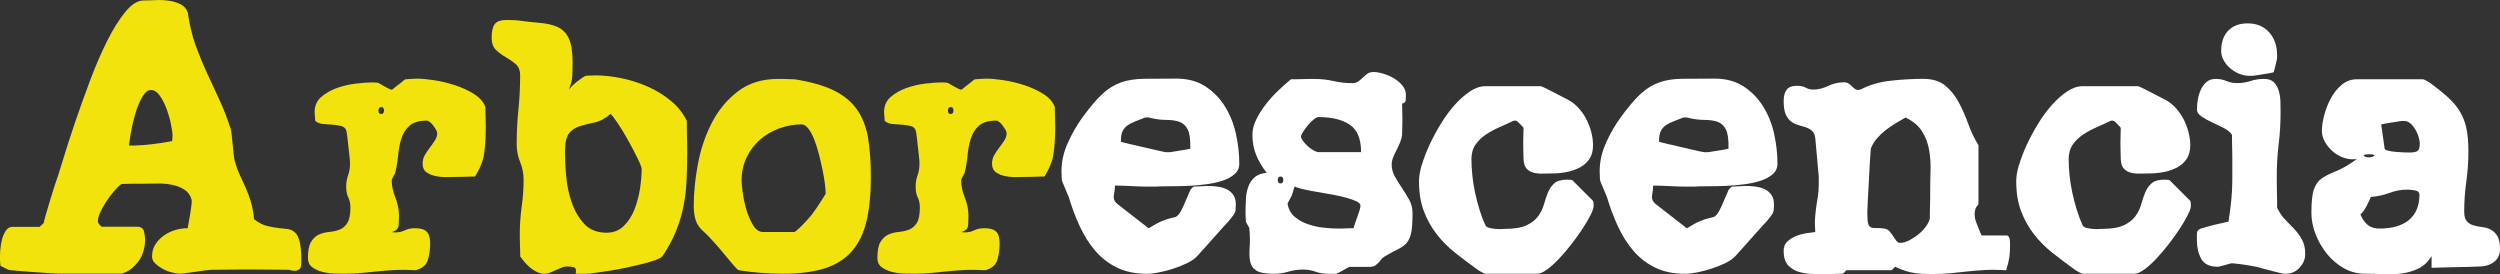
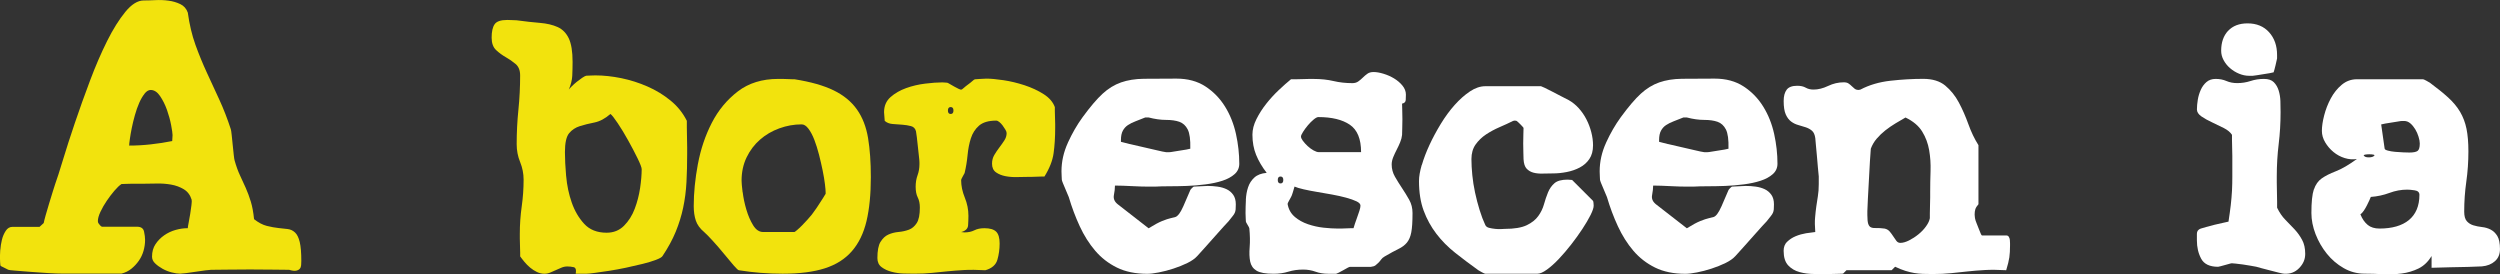
<svg xmlns="http://www.w3.org/2000/svg" id="Capa_2" data-name="Capa 2" viewBox="0 0 750.8 82.4">
  <rect x="0" y="0" width="750.8" height="82.4" fill="#333333" stroke="none" />
  <defs>
    <style>
      .cls-1 {
        fill: #f2e30d;
      }

      .cls-2 {
        fill: #fff;
      }
    </style>
  </defs>
  <g id="Capa_26" data-name="Capa 26">
    <g>
      <path class="cls-1" d="M.1,75.01c.07-.97.22-1.96.47-2.97.24-1.01.63-1.91,1.15-2.71.52-.8,1.2-1.2,2.03-1.2h8.13l1.25-1.15c.07-.42.26-1.18.57-2.29.31-1.11.66-2.29,1.04-3.54.38-1.25.75-2.43,1.09-3.55.35-1.11.59-1.88.73-2.29.56-1.53,1.34-3.96,2.35-7.3,1.01-3.34,2.21-7.06,3.6-11.16,1.39-4.1,2.9-8.32,4.54-12.67,1.63-4.34,3.34-8.29,5.11-11.84,1.77-3.55,3.6-6.47,5.47-8.76,1.88-2.29,3.72-3.44,5.53-3.44.97,0,2.14-.03,3.49-.1,1.36-.07,2.68-.02,3.96.16,1.29.17,2.47.52,3.55,1.04,1.08.52,1.82,1.37,2.24,2.55.49,3.55,1.25,6.76,2.29,9.65,1.04,2.89,2.19,5.68,3.44,8.39,1.25,2.71,2.5,5.42,3.75,8.13,1.25,2.71,2.4,5.67,3.44,8.86.07.21.16.78.26,1.72.1.94.21,1.95.31,3.02.1,1.08.21,2.07.31,2.97.1.9.19,1.46.26,1.67.49,1.74,1.03,3.23,1.62,4.48.59,1.25,1.16,2.5,1.72,3.75.56,1.25,1.06,2.61,1.51,4.07.45,1.46.78,3.23.99,5.32,1.32,1.04,2.61,1.72,3.86,2.03,1.25.31,2.4.52,3.44.63s1.98.21,2.82.31,1.56.45,2.19,1.04c.63.59,1.09,1.55,1.41,2.87.31,1.32.47,3.2.47,5.63,0,.42-.02.85-.05,1.3-.04.45-.17.82-.42,1.09-.24.28-.61.47-1.09.57-.49.1-1.18.02-2.09-.26-.9,0-2.47-.02-4.69-.05-2.23-.03-4.59-.05-7.09-.05s-4.76.02-6.99.05c-2.23.04-3.79.05-4.69.05-.21,0-.77.05-1.67.16-.9.1-1.88.24-2.92.42-1.04.17-2.03.31-2.97.42-.94.1-1.51.16-1.72.16-.7,0-1.53-.12-2.5-.37-.97-.24-1.89-.61-2.76-1.09-.87-.49-1.62-1.02-2.24-1.62-.63-.59-.94-1.27-.94-2.03,0-1.46.35-2.71,1.04-3.75.69-1.04,1.56-1.93,2.61-2.66,1.04-.73,2.19-1.27,3.44-1.62,1.25-.35,2.47-.52,3.65-.52,0-.28.09-.83.26-1.67.17-.83.33-1.72.47-2.66.14-.94.26-1.81.37-2.61.1-.8.12-1.34.05-1.62-.42-1.39-1.2-2.43-2.35-3.13-1.15-.69-2.43-1.16-3.86-1.41-1.43-.24-2.85-.35-4.28-.31-1.43.04-2.59.05-3.49.05h-3.65c-.7,0-1.37.02-2.03.05-.66.04-1.13.05-1.41.05-.63.42-1.34,1.09-2.14,2.03-.8.94-1.56,1.95-2.29,3.02-.73,1.08-1.36,2.17-1.88,3.28-.52,1.11-.78,2.05-.78,2.82,0,.07.03.24.1.52.07.14.24.36.52.68.28.31.49.47.63.47h10.53c1.18,0,1.88.49,2.09,1.46.21.97.31,1.81.31,2.5,0,1.11-.16,2.21-.47,3.29-.31,1.08-.78,2.07-1.41,2.97-.63.9-1.37,1.7-2.24,2.4-.87.7-1.86,1.18-2.97,1.46h-17.52c-1.18,0-2.68-.05-4.48-.16-1.81-.1-3.58-.22-5.32-.37-1.74-.14-3.27-.26-4.59-.37-1.32-.1-2.02-.19-2.09-.26l-2.29-1.15c-.07-.07-.12-.47-.16-1.2-.04-.73-.05-1.27-.05-1.62,0-.42.03-1.11.1-2.09ZM43.43,28.13c-.59.73-1.13,1.65-1.62,2.76-.49,1.11-.92,2.35-1.3,3.7-.38,1.36-.7,2.64-.94,3.86-.24,1.22-.44,2.31-.57,3.29-.14.97-.21,1.63-.21,1.98,2.15,0,4.33-.12,6.52-.37,2.19-.24,4.33-.57,6.41-.99,0-.14.02-.43.05-.89.03-.45.05-.75.05-.89,0-.49-.14-1.48-.42-2.97-.28-1.49-.7-3.02-1.25-4.59-.56-1.56-1.25-2.95-2.08-4.17-.83-1.22-1.77-1.83-2.82-1.83-.63,0-1.24.37-1.83,1.09Z" />
-       <path class="cls-1" d="M93.43,72.63c.63-1.04,1.41-1.77,2.35-2.19.94-.42,1.96-.68,3.08-.78,1.11-.1,2.14-.33,3.08-.68.94-.35,1.72-1.01,2.35-1.98.63-.97.94-2.53.94-4.68,0-1.18-.21-2.19-.63-3.02-.42-.83-.63-1.91-.63-3.23,0-1.25.19-2.39.57-3.43.38-1.04.57-2.15.57-3.33v-.52c0-.35-.05-.97-.16-1.87-.1-.9-.21-1.86-.31-2.86-.1-1.01-.21-1.94-.31-2.81s-.19-1.47-.26-1.82c-.21-.83-.71-1.35-1.51-1.56-.8-.21-1.67-.35-2.61-.42-.94-.07-1.89-.14-2.87-.21-.97-.07-1.77-.38-2.4-.94,0-.21-.04-.64-.1-1.3-.07-.66-.1-1.09-.1-1.3,0-1.87.64-3.38,1.93-4.53,1.29-1.14,2.85-2.05,4.69-2.71,1.84-.66,3.75-1.11,5.74-1.35,1.98-.24,3.7-.37,5.16-.37.14,0,.4.02.78.05.38.04.61.05.68.05s.31.12.73.37c.42.24.87.5,1.36.78.49.28.92.5,1.3.68.38.17.64.26.78.26s.4-.17.78-.52c.38-.35.82-.69,1.3-1.04.49-.35.92-.69,1.3-1.04.38-.35.64-.52.78-.52.07,0,.54-.03,1.41-.1.87-.07,1.55-.1,2.03-.1,1.32,0,3.02.16,5.11.47,2.08.31,4.19.82,6.31,1.51,2.12.7,4.03,1.58,5.74,2.66,1.7,1.08,2.83,2.38,3.39,3.91v1.25c0,.56.02,1.18.05,1.88.03.7.05,1.36.05,1.98v1.15c0,2.78-.16,5.3-.47,7.56-.31,2.26-1.24,4.61-2.76,7.04h-1.04c-.49,0-1.01.02-1.56.05-.56.04-1.08.05-1.56.05h-1.04c-.77,0-1.76.02-2.97.05-1.22.04-2.38-.05-3.49-.26-1.11-.21-2.07-.59-2.87-1.15-.8-.56-1.2-1.42-1.2-2.61,0-.97.22-1.84.68-2.61.45-.76.95-1.51,1.51-2.24.56-.73,1.06-1.44,1.51-2.14.45-.69.68-1.42.68-2.19,0-.28-.12-.63-.37-1.04-.24-.42-.52-.83-.83-1.25-.31-.42-.64-.76-.99-1.04-.35-.28-.66-.42-.94-.42-2.29,0-4.01.51-5.16,1.51-1.15,1.01-1.96,2.28-2.45,3.81-.49,1.53-.82,3.22-.99,5.06-.17,1.84-.47,3.63-.89,5.37-.07.14-.26.49-.57,1.04-.31.56-.47.91-.47,1.04,0,1.74.37,3.49,1.09,5.27.73,1.77,1.09,3.6,1.09,5.47,0,.9-.04,1.86-.1,2.87-.07,1.01-.77,1.69-2.09,2.03.07,0,.22.02.47.05.24.04.43.05.57.05,1.11,0,2.09-.21,2.92-.63s1.84-.63,3.02-.63c1.67,0,2.85.35,3.54,1.04.69.7,1.04,1.88,1.04,3.55s-.23,3.37-.68,4.9c-.45,1.53-1.65,2.57-3.6,3.13-2.5-.14-4.64-.16-6.41-.06-1.77.1-3.44.23-5.01.39-1.56.16-3.11.32-4.64.47-1.53.16-3.3.24-5.32.24-.83,0-1.88-.02-3.13-.05-1.25-.03-2.47-.21-3.65-.52-1.18-.31-2.19-.78-3.02-1.41-.83-.62-1.25-1.53-1.25-2.71,0-2.22.31-3.85.94-4.89ZM113.66,33.19c0,.7.28,1.04.83,1.04s.83-.35.83-1.04-.28-1.04-.83-1.04-.83.35-.83,1.04Z" />
      <path class="cls-1" d="M156.21,75.63c0-.63-.02-1.3-.05-2.03-.04-.73-.05-1.41-.05-2.03v-1.36c0-2.78.19-5.51.57-8.19.38-2.67.57-5.37.57-8.08,0-1.81-.35-3.56-1.04-5.27-.7-1.7-1.04-3.49-1.04-5.37,0-3.48.17-6.92.52-10.32.35-3.41.52-6.85.52-10.32,0-1.53-.45-2.67-1.36-3.44-.9-.76-1.88-1.44-2.92-2.03-1.04-.59-2.02-1.3-2.92-2.14-.9-.83-1.36-2.09-1.36-3.75,0-1.81.29-3.14.89-4.01.59-.87,1.86-1.3,3.81-1.3.35,0,.87.02,1.56.05.69.04,1.11.05,1.25.05,2.57.35,4.9.61,6.99.78,2.09.17,3.86.59,5.32,1.25,1.46.66,2.57,1.79,3.34,3.38.76,1.6,1.15,3.96,1.15,7.08,0,1.53-.04,2.93-.1,4.22-.07,1.28-.42,2.66-1.04,4.11.14-.21.43-.54.89-.99.45-.45.96-.9,1.51-1.35.56-.45,1.1-.85,1.62-1.2.52-.35.92-.56,1.2-.63.07,0,.45-.02,1.15-.05.69-.03,1.22-.05,1.56-.05,2.5,0,5.11.28,7.82.83,2.71.56,5.33,1.39,7.87,2.5,2.54,1.11,4.85,2.52,6.93,4.22,2.09,1.7,3.72,3.73,4.9,6.09v1.98c0,.9.02,1.89.05,2.97.03,1.08.05,2.1.05,3.07v1.87c0,3.06-.07,5.9-.21,8.54-.14,2.64-.47,5.19-.99,7.65-.52,2.47-1.27,4.88-2.24,7.24-.97,2.36-2.29,4.79-3.96,7.29-.21.35-.87.73-1.98,1.15-1.11.42-2.43.82-3.96,1.2-1.53.38-3.2.76-5,1.15-1.81.38-3.51.69-5.11.94-1.6.24-3.02.45-4.28.62-1.25.17-2.12.26-2.61.26h-3.13c.21-1.18,0-1.84-.63-1.98-.63-.14-1.25-.21-1.88-.21s-1.22.12-1.77.36c-.56.24-1.11.49-1.67.73-.56.24-1.11.49-1.67.73-.56.24-1.15.37-1.77.37-.77,0-1.51-.17-2.24-.52-.73-.35-1.41-.78-2.03-1.3-.63-.52-1.2-1.09-1.72-1.72-.52-.63-.96-1.18-1.3-1.67v-1.36ZM170.03,52.9c.24,2.78.8,5.42,1.67,7.92.87,2.5,2.12,4.64,3.75,6.41,1.63,1.77,3.88,2.66,6.73,2.66,2.08,0,3.82-.69,5.21-2.08s2.47-3.09,3.23-5.11c.76-2.01,1.3-4.1,1.62-6.26.31-2.15.47-4.03.47-5.63,0-.49-.42-1.58-1.25-3.29-.83-1.7-1.77-3.49-2.82-5.37-1.04-1.88-2.08-3.6-3.13-5.16s-1.77-2.48-2.19-2.76c-1.6,1.39-3.2,2.24-4.8,2.56-1.6.31-3.06.68-4.38,1.09-1.32.42-2.4,1.13-3.23,2.14-.83,1.01-1.25,2.9-1.25,5.68,0,2.02.12,4.41.36,7.2Z" />
      <path class="cls-1" d="M209.6,49.25c.83-4.45,2.22-8.57,4.17-12.36,1.95-3.79,4.55-6.93,7.82-9.44,3.27-2.5,7.3-3.75,12.1-3.75h1.25c.56,0,1.09.02,1.62.05.52.04.96.05,1.3.05h.73c4.87.77,8.79,1.88,11.78,3.34,2.99,1.46,5.32,3.37,6.99,5.74,1.67,2.36,2.78,5.23,3.34,8.6.56,3.37.83,7.28.83,11.73,0,5.15-.44,9.54-1.3,13.19-.87,3.65-2.33,6.66-4.38,9.02-2.05,2.36-4.76,4.08-8.13,5.16-3.37,1.08-7.6,1.62-12.67,1.62-2.23,0-4.43-.09-6.62-.26-2.19-.17-4.36-.43-6.52-.78-.21,0-.75-.5-1.62-1.51-.87-1.01-1.84-2.17-2.92-3.49-1.08-1.32-2.17-2.59-3.29-3.81-1.11-1.22-1.98-2.1-2.61-2.66-1.25-1.04-2.08-2.19-2.5-3.44-.42-1.25-.63-2.71-.63-4.38,0-3.96.42-8.17,1.25-12.62ZM223.05,57.75c.21,1.7.57,3.44,1.1,5.21.52,1.77,1.2,3.34,2.03,4.69.83,1.36,1.84,2.03,3.02,2.03h9.38c.07,0,.33-.19.78-.57.45-.38.96-.85,1.51-1.41.56-.56,1.1-1.13,1.62-1.72.52-.59.95-1.09,1.3-1.51.14-.21.42-.59.83-1.15.42-.56.83-1.16,1.25-1.83.42-.66.83-1.3,1.25-1.93.42-.63.69-1.08.83-1.36v-.52c0-.42-.07-1.22-.21-2.4-.14-1.18-.37-2.54-.68-4.07-.31-1.53-.68-3.11-1.09-4.74-.42-1.63-.89-3.13-1.41-4.48s-1.11-2.47-1.77-3.34c-.66-.87-1.34-1.3-2.03-1.3-2.29,0-4.54.4-6.73,1.2-2.19.8-4.12,1.93-5.79,3.39-1.67,1.46-3.01,3.23-4.02,5.32-1.01,2.09-1.51,4.42-1.51,6.99,0,.63.1,1.79.31,3.49Z" />
      <path class="cls-1" d="M264.45,72.63c.63-1.04,1.41-1.77,2.35-2.19.94-.42,1.96-.68,3.08-.78,1.11-.1,2.14-.33,3.08-.68.94-.35,1.72-1.01,2.35-1.98.63-.97.94-2.53.94-4.68,0-1.18-.21-2.19-.63-3.02-.42-.83-.63-1.91-.63-3.23,0-1.25.19-2.39.57-3.43.38-1.04.57-2.15.57-3.33v-.52c0-.35-.05-.97-.16-1.87-.1-.9-.21-1.86-.31-2.86-.1-1.01-.21-1.94-.31-2.81s-.19-1.47-.26-1.82c-.21-.83-.71-1.35-1.51-1.56-.8-.21-1.67-.35-2.61-.42-.94-.07-1.89-.14-2.87-.21-.97-.07-1.77-.38-2.4-.94,0-.21-.04-.64-.1-1.3-.07-.66-.1-1.09-.1-1.3,0-1.87.64-3.38,1.93-4.53,1.29-1.14,2.85-2.05,4.69-2.71,1.84-.66,3.75-1.11,5.74-1.35,1.98-.24,3.7-.37,5.16-.37.14,0,.4.02.78.05.38.04.61.05.68.05s.31.12.73.37c.42.24.87.5,1.36.78.49.28.92.5,1.3.68.38.17.64.26.78.26s.4-.17.78-.52c.38-.35.82-.69,1.3-1.04.48-.35.92-.69,1.3-1.04.38-.35.64-.52.78-.52.07,0,.54-.03,1.41-.1.87-.07,1.55-.1,2.03-.1,1.32,0,3.03.16,5.11.47,2.08.31,4.19.82,6.31,1.51,2.12.7,4.03,1.58,5.73,2.66,1.7,1.08,2.83,2.38,3.39,3.91v1.25c0,.56.02,1.18.05,1.88.04.7.05,1.36.05,1.98v1.15c0,2.78-.16,5.3-.47,7.56-.31,2.26-1.24,4.61-2.76,7.04h-1.04c-.49,0-1.01.02-1.56.05-.56.04-1.08.05-1.56.05h-1.04c-.77,0-1.76.02-2.97.05-1.22.04-2.38-.05-3.49-.26-1.11-.21-2.07-.59-2.87-1.15-.8-.56-1.2-1.42-1.2-2.61,0-.97.22-1.84.68-2.61.45-.76.95-1.51,1.51-2.24.55-.73,1.06-1.44,1.51-2.14.45-.69.68-1.42.68-2.19,0-.28-.12-.63-.37-1.04s-.52-.83-.83-1.25-.64-.76-.99-1.04c-.35-.28-.66-.42-.94-.42-2.29,0-4.01.51-5.16,1.51-1.15,1.01-1.96,2.28-2.45,3.81-.49,1.53-.82,3.22-.99,5.06-.18,1.84-.47,3.63-.89,5.37-.07.14-.26.49-.57,1.04-.31.56-.47.91-.47,1.04,0,1.74.37,3.49,1.09,5.27.73,1.77,1.1,3.6,1.1,5.47,0,.9-.04,1.86-.1,2.87-.07,1.01-.77,1.69-2.09,2.03.07,0,.22.02.47.05.24.04.43.05.57.05,1.11,0,2.09-.21,2.92-.63s1.84-.63,3.02-.63c1.67,0,2.85.35,3.54,1.04.7.7,1.04,1.88,1.04,3.55s-.23,3.37-.68,4.9c-.45,1.53-1.65,2.57-3.6,3.13-2.5-.14-4.64-.16-6.41-.06-1.77.1-3.44.23-5.01.39s-3.11.32-4.64.47c-1.53.16-3.3.24-5.32.24-.83,0-1.88-.02-3.13-.05-1.25-.03-2.47-.21-3.65-.52-1.18-.31-2.19-.78-3.02-1.41-.83-.62-1.25-1.53-1.25-2.71,0-2.22.31-3.85.94-4.89ZM284.68,33.19c0,.7.28,1.04.83,1.04s.83-.35.83-1.04-.28-1.04-.83-1.04-.83.35-.83,1.04Z" />
      <path class="cls-2" d="M320.71,42.84c1.29-2.82,2.76-5.37,4.43-7.66,2.29-3.13,4.29-5.47,6-7.04,1.7-1.56,3.54-2.69,5.53-3.39,1.98-.69,4.26-1.06,6.83-1.09,2.57-.03,5.84-.05,9.8-.05,3.4,0,6.31.78,8.71,2.35s4.36,3.58,5.89,6.05c1.53,2.47,2.62,5.21,3.29,8.24.66,3.02.99,6,.99,8.92,0,1.25-.47,2.29-1.41,3.13-.94.83-2.16,1.5-3.65,1.98-1.5.49-3.18.85-5.06,1.09-1.88.24-3.75.4-5.63.47-1.88.07-3.65.1-5.32.1s-3.02.04-4.07.1h-2.5c-1.11,0-2.31-.03-3.6-.1-1.29-.07-2.5-.12-3.65-.16-1.15-.03-1.96-.05-2.45-.05,0,.83-.1,1.77-.31,2.82s.14,1.95,1.04,2.71l9.38,7.3c1.67-1.04,3.03-1.77,4.07-2.19,1.04-.42,1.88-.69,2.5-.83.63-.14,1.11-.26,1.46-.37s.71-.4,1.1-.89c.38-.49.82-1.27,1.3-2.35.49-1.08,1.18-2.69,2.09-4.85.07-.14.22-.33.47-.57.24-.24.43-.4.57-.47.35,0,1.04-.03,2.09-.1,1.04-.07,1.74-.1,2.09-.1.97,0,1.96.07,2.97.21,1.01.14,1.91.4,2.71.78.8.38,1.46.94,1.98,1.67.52.73.78,1.69.78,2.87,0,.63-.02,1.13-.05,1.51-.04.38-.12.73-.26,1.04-.14.31-.36.66-.68,1.04-.31.38-.71.89-1.2,1.51-.14.14-.59.63-1.36,1.46-.77.83-1.63,1.81-2.61,2.92-.97,1.11-1.96,2.23-2.97,3.34-1.01,1.11-1.83,2.02-2.45,2.71-.7.77-1.69,1.46-2.97,2.09-1.29.63-2.68,1.18-4.17,1.67-1.5.49-2.96.87-4.38,1.15-1.43.28-2.59.42-3.49.42-3.55,0-6.59-.63-9.12-1.88-2.54-1.25-4.71-2.94-6.52-5.06-1.81-2.12-3.36-4.57-4.64-7.35-1.29-2.78-2.38-5.7-3.29-8.76-.07-.14-.21-.47-.42-.99-.21-.52-.43-1.06-.68-1.62-.24-.56-.47-1.09-.68-1.62-.21-.52-.31-.85-.31-.99,0-.07-.02-.42-.05-1.04-.04-.63-.05-1.11-.05-1.46,0-2.92.64-5.79,1.93-8.6ZM339.27,43.25c1.29.31,2.64.63,4.07.94,1.42.31,2.78.63,4.07.94,1.29.31,2.21.51,2.76.57h1.04c.21,0,.61-.05,1.2-.16.59-.1,1.23-.21,1.93-.31s1.34-.21,1.93-.31c.59-.1.99-.19,1.2-.26.07-2.71-.19-4.64-.78-5.79-.59-1.15-1.43-1.91-2.5-2.29-1.08-.38-2.42-.57-4.01-.57s-3.34-.24-5.21-.73h-1.04c-1.04.42-2.02.8-2.92,1.15-.9.35-1.67.73-2.29,1.15-.63.42-1.13.97-1.51,1.67-.38.7-.57,1.63-.57,2.82v.52c.48.14,1.37.37,2.66.68Z" />
      <path class="cls-2" d="M374.15,60.03c.07-1.39.29-2.65.68-3.8.38-1.15,1.01-2.12,1.88-2.91.87-.8,2.1-1.27,3.7-1.41-1.39-1.8-2.45-3.61-3.18-5.41-.73-1.8-1.1-3.82-1.1-6.04,0-1.53.4-3.09,1.2-4.68.8-1.6,1.77-3.12,2.92-4.58,1.15-1.46,2.4-2.83,3.75-4.11,1.36-1.28,2.59-2.38,3.7-3.28h1.36c.63,0,1.3-.02,2.03-.05.73-.03,1.41-.05,2.03-.05h1.36c2.22,0,4.22.21,6,.63s3.67.63,5.68.63c.69,0,1.29-.17,1.77-.52.48-.35.94-.73,1.36-1.15.42-.42.87-.8,1.36-1.15.48-.35,1.11-.52,1.88-.52.83,0,1.82.17,2.97.52,1.15.35,2.21.82,3.18,1.41.97.59,1.81,1.3,2.5,2.14s1.04,1.74,1.04,2.71c0,.49-.02,1.03-.05,1.62-.04.59-.4.96-1.1,1.09,0,.35.02.97.05,1.88.03.9.05,1.84.05,2.82s-.02,1.91-.05,2.82c-.04.9-.05,1.53-.05,1.88-.07.7-.26,1.43-.57,2.19-.31.77-.66,1.51-1.04,2.24-.38.73-.73,1.48-1.04,2.24-.31.77-.47,1.5-.47,2.19,0,1.32.33,2.55.99,3.7.66,1.15,1.37,2.29,2.14,3.44.76,1.15,1.48,2.31,2.14,3.49.66,1.18.99,2.5.99,3.96,0,2.57-.12,4.5-.37,5.79-.24,1.29-.68,2.31-1.3,3.08-.63.77-1.48,1.41-2.56,1.93s-2.45,1.27-4.12,2.24c-.49.28-.85.59-1.09.94-.24.35-.51.66-.78.94-.28.28-.57.54-.88.78-.31.24-.78.4-1.41.47h-6.26c-.14,0-.4.1-.78.31-.38.21-.82.45-1.3.73-.49.28-.94.52-1.36.73s-.66.31-.73.31h-2.4c-1.39,0-2.66-.21-3.81-.63-1.15-.42-2.38-.63-3.7-.63-1.6,0-3.08.21-4.43.63-1.36.42-2.83.63-4.43.63-2.43,0-4.15-.31-5.16-.94-1.01-.62-1.63-1.53-1.88-2.71-.24-1.18-.3-2.62-.16-4.32.14-1.7.1-3.59-.1-5.67,0-.14-.18-.49-.52-1.04-.35-.55-.52-.9-.52-1.04,0-.07-.02-.42-.05-1.04-.04-.62-.05-1.11-.05-1.46,0-1.25.04-2.57.11-3.95ZM383.74,54.05c0,.7.28,1.04.83,1.04s.83-.35.83-1.04-.28-1.04-.83-1.04-.83.35-.83,1.04ZM388.8,65.1c1.15.97,2.48,1.72,4.02,2.24,1.53.52,3.09.87,4.69,1.04,1.6.17,3.03.26,4.28.26h.94c.42,0,.89-.02,1.41-.05.52-.03.99-.05,1.41-.05h.94c.07-.28.21-.73.42-1.36s.43-1.27.68-1.93c.24-.66.47-1.32.68-1.98.21-.66.31-1.16.31-1.51,0-.49-.4-.92-1.2-1.3-.8-.38-1.84-.75-3.13-1.1-1.29-.35-2.7-.66-4.22-.94-1.53-.28-3.02-.54-4.48-.78-1.46-.24-2.8-.5-4.02-.78-1.22-.28-2.14-.55-2.76-.83-.07.28-.23.82-.47,1.62-.24.8-.43,1.3-.57,1.51-.07.14-.26.49-.57,1.04-.31.56-.47.9-.47,1.04.28,1.6.99,2.89,2.14,3.86ZM391.3,42.31c.38.52.85,1.04,1.41,1.56s1.15.96,1.77,1.3c.63.35,1.15.52,1.56.52h12.72c0-3.96-1.13-6.71-3.39-8.24-2.26-1.53-5.41-2.29-9.44-2.29-.35,0-.82.24-1.41.73-.59.49-1.17,1.06-1.72,1.72-.56.66-1.04,1.32-1.46,1.98-.42.66-.63,1.13-.63,1.41,0,.35.19.78.57,1.3Z" />
      <path class="cls-2" d="M427.02,49.51c.56-1.91,1.32-3.91,2.29-6,.97-2.09,2.1-4.19,3.39-6.31,1.29-2.12,2.68-4.01,4.17-5.68,1.49-1.67,3.02-3.02,4.59-4.07,1.56-1.04,3.11-1.56,4.64-1.56h16.69c.07,0,.43.16,1.09.47.66.31,1.43.7,2.29,1.15.87.45,1.77.92,2.71,1.41.94.49,1.69.87,2.24,1.15,1.11.63,2.12,1.44,3.03,2.45.9,1.01,1.67,2.12,2.29,3.34.63,1.22,1.11,2.5,1.46,3.86.35,1.36.52,2.66.52,3.91,0,1.67-.37,3.04-1.1,4.12-.73,1.08-1.69,1.93-2.87,2.55-1.18.63-2.49,1.08-3.91,1.36-1.43.28-2.8.42-4.12.42-1.04,0-2.07.02-3.08.05-1.01.04-1.93-.05-2.76-.26-.83-.21-1.53-.61-2.09-1.2-.56-.59-.87-1.55-.94-2.87,0-.35-.02-.97-.05-1.88-.04-.9-.05-1.84-.05-2.82s.02-1.91.05-2.82c.03-.9.05-1.53.05-1.88-.14-.21-.47-.57-.99-1.1-.52-.52-.89-.85-1.1-.99-.28-.07-.45-.1-.52-.1s-.24.04-.52.1c-1.25.63-2.61,1.25-4.07,1.88-1.46.63-2.81,1.36-4.07,2.19-1.25.83-2.29,1.84-3.13,3.02-.83,1.18-1.25,2.64-1.25,4.38,0,1.46.09,3.06.26,4.8.17,1.74.45,3.49.83,5.27.38,1.77.83,3.51,1.36,5.21.52,1.7,1.1,3.22,1.72,4.54.21.42.59.7,1.15.83.56.14,1.16.24,1.83.31.66.07,1.27.09,1.82.05.56-.03.9-.05,1.04-.05,2.85,0,5.04-.37,6.57-1.09,1.53-.73,2.69-1.65,3.49-2.76.8-1.11,1.37-2.29,1.72-3.55.35-1.25.75-2.43,1.2-3.54.45-1.11,1.1-2.03,1.93-2.76.83-.73,2.15-1.09,3.96-1.09.21,0,.66.04,1.36.1l6.26,6.26c.07.07.12.28.16.63.03.35.05.63.05.83,0,.63-.31,1.56-.94,2.82-.63,1.25-1.44,2.64-2.45,4.17-1.01,1.53-2.12,3.08-3.34,4.64-1.22,1.56-2.45,3.01-3.7,4.33-1.25,1.32-2.45,2.4-3.6,3.23-1.15.83-2.1,1.25-2.87,1.25h-15.64c-.14,0-.47-.14-.99-.42-.52-.28-.89-.49-1.1-.63-2.43-1.74-4.74-3.48-6.93-5.21-2.19-1.74-4.09-3.65-5.68-5.74-1.6-2.09-2.87-4.4-3.81-6.93-.94-2.54-1.41-5.51-1.41-8.92,0-1.32.28-2.94.83-4.85Z" />
      <path class="cls-2" d="M482.34,42.84c1.29-2.82,2.76-5.37,4.43-7.66,2.29-3.13,4.29-5.47,6-7.04,1.7-1.56,3.55-2.69,5.53-3.39,1.98-.69,4.26-1.06,6.83-1.09,2.57-.03,5.84-.05,9.8-.05,3.41,0,6.31.78,8.71,2.35,2.4,1.56,4.36,3.58,5.89,6.05,1.53,2.47,2.62,5.21,3.29,8.24.66,3.02.99,6,.99,8.92,0,1.25-.47,2.29-1.41,3.13-.94.83-2.16,1.5-3.65,1.98-1.49.49-3.18.85-5.06,1.09-1.88.24-3.75.4-5.63.47-1.88.07-3.65.1-5.32.1s-3.03.04-4.07.1h-2.5c-1.11,0-2.31-.03-3.6-.1-1.29-.07-2.5-.12-3.65-.16-1.15-.03-1.96-.05-2.45-.05,0,.83-.11,1.77-.31,2.82-.21,1.04.14,1.95,1.04,2.71l9.39,7.3c1.67-1.04,3.02-1.77,4.07-2.19s1.88-.69,2.5-.83c.63-.14,1.11-.26,1.46-.37.35-.1.71-.4,1.09-.89.38-.49.82-1.27,1.3-2.35.48-1.08,1.18-2.69,2.09-4.85.07-.14.22-.33.47-.57.24-.24.43-.4.57-.47.35,0,1.04-.03,2.08-.1,1.04-.07,1.74-.1,2.09-.1.97,0,1.96.07,2.97.21,1.01.14,1.91.4,2.71.78.8.38,1.46.94,1.98,1.67.52.73.78,1.69.78,2.87,0,.63-.02,1.13-.05,1.51-.04.38-.12.73-.26,1.04-.14.31-.37.66-.68,1.04-.31.38-.71.89-1.2,1.51-.14.14-.59.63-1.36,1.46-.77.83-1.63,1.81-2.61,2.92-.97,1.11-1.96,2.23-2.97,3.34-1.01,1.11-1.82,2.02-2.45,2.71-.7.77-1.69,1.46-2.97,2.09-1.29.63-2.68,1.18-4.17,1.67-1.5.49-2.95.87-4.38,1.15-1.43.28-2.59.42-3.49.42-3.54,0-6.59-.63-9.12-1.88-2.54-1.25-4.71-2.94-6.52-5.06-1.81-2.12-3.35-4.57-4.64-7.35-1.29-2.78-2.38-5.7-3.28-8.76-.07-.14-.21-.47-.42-.99s-.44-1.06-.68-1.62c-.24-.56-.47-1.09-.68-1.62s-.31-.85-.31-.99c0-.07-.02-.42-.05-1.04-.04-.63-.05-1.11-.05-1.46,0-2.92.64-5.79,1.93-8.6ZM500.9,43.25c1.29.31,2.64.63,4.07.94,1.42.31,2.78.63,4.07.94,1.29.31,2.21.51,2.76.57h1.04c.21,0,.61-.05,1.2-.16.59-.1,1.23-.21,1.93-.31.69-.1,1.34-.21,1.93-.31.59-.1.99-.19,1.2-.26.07-2.71-.19-4.64-.78-5.79-.59-1.15-1.43-1.91-2.5-2.29-1.08-.38-2.42-.57-4.02-.57s-3.34-.24-5.21-.73h-1.04c-1.04.42-2.02.8-2.92,1.15-.9.35-1.67.73-2.29,1.15-.63.42-1.13.97-1.51,1.67-.38.7-.57,1.63-.57,2.82v.52c.49.14,1.37.37,2.66.68Z" />
      <path class="cls-2" d="M536.72,72.61c.69-.69,1.55-1.25,2.55-1.67,1.01-.42,2.05-.71,3.13-.89,1.08-.17,2-.29,2.76-.37-.14-1.74-.16-3.2-.05-4.38.1-1.18.22-2.29.37-3.34.14-1.04.29-2.07.47-3.08.17-1.01.26-2.21.26-3.6v-2.29c-.07-.63-.16-1.53-.26-2.71-.11-1.18-.21-2.38-.31-3.6-.11-1.22-.21-2.33-.31-3.34-.11-1.01-.16-1.62-.16-1.83-.14-1.04-.47-1.79-.99-2.24-.52-.45-1.15-.8-1.88-1.04-.73-.24-1.48-.47-2.24-.68-.77-.21-1.48-.55-2.14-1.04-.66-.49-1.2-1.2-1.62-2.14-.42-.94-.63-2.28-.63-4.02,0-1.46.29-2.59.89-3.39.59-.8,1.65-1.2,3.18-1.2,1.04,0,1.89.19,2.55.57.66.38,1.44.57,2.35.57,1.39,0,2.85-.36,4.38-1.09,1.53-.73,3.09-1.09,4.69-1.09.63,0,1.11.12,1.46.37.35.24.66.5.94.78.28.28.57.54.88.78.31.24.71.36,1.2.36.07,0,.24-.03.52-.1,2.64-1.39,5.65-2.28,9.02-2.66,3.37-.38,6.66-.57,9.85-.57,2.78,0,4.99.68,6.62,2.03,1.63,1.36,2.99,3.04,4.07,5.06,1.08,2.02,2.03,4.19,2.87,6.52.83,2.33,1.84,4.43,3.03,6.31v17.73c-.49.56-.8,1.06-.94,1.51-.14.45-.21.99-.21,1.62,0,.14.02.33.05.57.04.24.05.4.05.47.07.42.22.92.47,1.51.24.59.47,1.16.68,1.72.21.56.4,1.03.57,1.41.17.38.29.57.37.57h7.3c.35,0,.61.14.78.42.17.28.28.59.31.94.03.35.05.7.05,1.04v.63c0,1.39-.07,2.57-.21,3.55-.14.97-.45,2.26-.94,3.86-2.5-.14-4.66-.16-6.46-.05-1.81.1-3.53.24-5.16.42-1.63.17-3.27.35-4.9.52-1.63.17-3.49.26-5.58.26-1.11,0-2.1-.02-2.97-.05-.87-.04-1.72-.12-2.55-.26-.83-.14-1.7-.35-2.61-.63-.9-.28-1.95-.69-3.13-1.25l-1.04,1.04h-13.56l-1.04,1.04c-.14,0-.68.02-1.62.05-.94.03-1.65.05-2.14.05h-4.8c-1.6,0-3.1-.19-4.48-.57-1.39-.38-2.54-1.06-3.44-2.03-.9-.97-1.36-2.43-1.36-4.38,0-1.11.35-2.02,1.04-2.71ZM561.07,67.24c.17.52.45.87.83,1.04.38.17.9.24,1.56.21.66-.03,1.51.02,2.55.16.63.14,1.13.44,1.51.89.38.45.73.92,1.04,1.41.31.49.63.94.94,1.36.31.42.71.63,1.2.63.77,0,1.63-.24,2.61-.73.97-.49,1.91-1.09,2.82-1.83.9-.73,1.67-1.53,2.29-2.4.63-.87,1.01-1.68,1.15-2.45v-1.46c0-.76.02-1.56.05-2.4.03-.83.05-1.63.05-2.4v-1.56c0-2.09.04-4.21.11-6.36.07-2.15-.07-4.24-.42-6.26-.35-2.02-1.04-3.88-2.09-5.58-1.04-1.7-2.71-3.11-5.01-4.22-.97.56-1.98,1.15-3.02,1.77-1.04.63-2.05,1.32-3.02,2.08-.97.77-1.84,1.6-2.61,2.5-.77.9-1.36,1.91-1.77,3.02-.07.7-.16,1.93-.26,3.7-.11,1.77-.21,3.67-.31,5.68-.11,2.02-.21,3.91-.31,5.68-.1,1.77-.16,3.01-.16,3.7v1.15c0,1.25.09,2.14.26,2.66Z" />
-       <path class="cls-2" d="M606.38,49.51c.56-1.91,1.32-3.91,2.29-6,.97-2.09,2.1-4.19,3.39-6.31,1.29-2.12,2.68-4.01,4.17-5.68,1.49-1.67,3.02-3.02,4.59-4.07,1.56-1.04,3.11-1.56,4.64-1.56h16.69c.07,0,.43.16,1.09.47.66.31,1.43.7,2.29,1.15.87.45,1.77.92,2.71,1.41.94.49,1.69.87,2.24,1.15,1.11.63,2.12,1.44,3.03,2.45.9,1.01,1.67,2.12,2.29,3.34.63,1.22,1.11,2.5,1.46,3.86.35,1.36.52,2.66.52,3.91,0,1.67-.37,3.04-1.1,4.12-.73,1.08-1.69,1.93-2.87,2.55-1.18.63-2.49,1.08-3.91,1.36-1.43.28-2.8.42-4.12.42-1.04,0-2.07.02-3.08.05-1.01.04-1.93-.05-2.76-.26-.83-.21-1.53-.61-2.09-1.2-.56-.59-.87-1.55-.94-2.87,0-.35-.02-.97-.05-1.88-.04-.9-.05-1.84-.05-2.82s.02-1.91.05-2.82c.03-.9.05-1.53.05-1.88-.14-.21-.47-.57-.99-1.1-.52-.52-.89-.85-1.1-.99-.28-.07-.45-.1-.52-.1s-.24.04-.52.1c-1.25.63-2.61,1.25-4.07,1.88-1.46.63-2.81,1.36-4.07,2.19-1.25.83-2.29,1.84-3.13,3.02-.83,1.18-1.25,2.64-1.25,4.38,0,1.46.09,3.06.26,4.8.17,1.74.45,3.49.83,5.27.38,1.77.83,3.51,1.36,5.21.52,1.7,1.1,3.22,1.72,4.54.21.42.59.7,1.15.83.56.14,1.16.24,1.83.31.66.07,1.27.09,1.82.05.56-.03.9-.05,1.04-.05,2.85,0,5.04-.37,6.57-1.09,1.53-.73,2.69-1.65,3.49-2.76.8-1.11,1.37-2.29,1.72-3.55.35-1.25.75-2.43,1.2-3.54.45-1.11,1.1-2.03,1.93-2.76.83-.73,2.15-1.09,3.96-1.09.21,0,.66.04,1.36.1l6.26,6.26c.07.07.12.28.16.63.03.35.05.63.05.83,0,.63-.31,1.56-.94,2.82-.63,1.25-1.44,2.64-2.45,4.17-1.01,1.53-2.12,3.08-3.34,4.64-1.22,1.56-2.45,3.01-3.7,4.33-1.25,1.32-2.45,2.4-3.6,3.23-1.15.83-2.1,1.25-2.87,1.25h-15.64c-.14,0-.47-.14-.99-.42-.52-.28-.89-.49-1.1-.63-2.43-1.74-4.74-3.48-6.93-5.21-2.19-1.74-4.09-3.65-5.68-5.74-1.6-2.09-2.87-4.4-3.81-6.93-.94-2.54-1.41-5.51-1.41-8.92,0-1.32.28-2.94.83-4.85Z" />
      <path class="cls-2" d="M669.52,79.23c-.38.1-.82.23-1.3.36-.49.14-.94.26-1.36.37s-.66.16-.73.16c-2.5,0-4.19-.8-5.06-2.4-.87-1.6-1.3-3.44-1.3-5.53v-1.98c0-.76.38-1.29,1.15-1.56.28-.07.82-.22,1.62-.47.8-.24,1.65-.47,2.55-.68.9-.21,1.74-.4,2.5-.57.76-.17,1.32-.29,1.67-.37.28-1.81.5-3.46.68-4.95.17-1.49.29-2.94.37-4.33.07-1.39.1-2.78.1-4.17v-6.26c0-.76-.02-1.56-.05-2.4-.04-.83-.05-1.63-.05-2.4v-1.56c-.49-.76-1.3-1.44-2.45-2.03-1.15-.59-2.33-1.16-3.54-1.72-1.22-.56-2.28-1.15-3.18-1.77-.9-.63-1.36-1.32-1.36-2.09,0-.9.09-1.88.26-2.92.17-1.04.47-2.03.89-2.97.42-.94.99-1.72,1.72-2.35.73-.63,1.65-.94,2.76-.94,1.18,0,2.26.21,3.23.63.97.42,2.05.63,3.23.63,1.39,0,2.73-.21,4.01-.63s2.62-.63,4.02-.63c1.32,0,2.31.33,2.97.99.66.66,1.15,1.5,1.46,2.5.31,1.01.49,2.09.52,3.23.04,1.15.05,2.24.05,3.28,0,3.27-.19,6.47-.57,9.59-.38,3.13-.57,6.36-.57,9.7v1.88c0,.9.02,1.86.05,2.87.04,1.01.05,1.96.05,2.87v1.77c.7,1.46,1.53,2.68,2.5,3.65.97.97,1.89,1.93,2.76,2.87s1.62,1.98,2.24,3.13c.63,1.15.94,2.55.94,4.22s-.61,3.02-1.83,4.28c-1.22,1.25-2.73,1.81-4.54,1.67-.21,0-.73-.1-1.56-.31-.83-.21-1.72-.43-2.66-.68-.94-.24-1.81-.47-2.61-.68-.8-.21-1.3-.35-1.51-.42-.42-.07-.99-.17-1.72-.31-.73-.14-1.5-.26-2.29-.37-.8-.1-1.51-.19-2.14-.26-.63-.07-1.01-.1-1.15-.1s-.4.05-.78.16ZM669.15,9.26c1.39-1.49,3.34-2.24,5.84-2.24,2.71,0,4.87.89,6.46,2.66,1.6,1.77,2.4,4.05,2.4,6.83v1.04c-.07.35-.23,1.04-.47,2.09-.25,1.04-.44,1.74-.57,2.08-.21.07-.61.16-1.2.26-.59.1-1.24.21-1.93.31-.7.1-1.34.21-1.93.31s-.99.16-1.2.16h-1.15c-.97,0-1.96-.21-2.97-.63-1.01-.42-1.91-.97-2.71-1.67-.8-.69-1.44-1.49-1.93-2.4-.49-.9-.73-1.84-.73-2.82,0-2.5.69-4.5,2.09-6Z" />
      <path class="cls-2" d="M694.91,56.91c.49-1.46,1.27-2.57,2.35-3.33,1.08-.76,2.48-1.47,4.22-2.14,1.74-.66,3.86-1.89,6.36-3.7-1.18.21-2.4.12-3.65-.26s-2.38-.99-3.39-1.82c-1.01-.83-1.84-1.8-2.5-2.91-.66-1.11-.99-2.26-.99-3.44,0-1.32.22-2.86.68-4.63.45-1.77,1.11-3.47,1.98-5.1.87-1.63,1.96-3,3.29-4.11,1.32-1.11,2.85-1.67,4.59-1.67h19.81c.14,0,.47.14.99.42.52.28.88.49,1.09.62,2.15,1.6,3.98,3.07,5.47,4.42,1.49,1.35,2.69,2.79,3.6,4.32.9,1.53,1.55,3.23,1.93,5.1.38,1.87.57,4.13.57,6.77,0,3.12-.21,6.16-.63,9.11-.42,2.95-.63,5.95-.63,9,0,1.32.26,2.27.78,2.86s1.18,1.01,1.98,1.25c.8.24,1.67.42,2.61.52.94.1,1.81.36,2.61.78s1.46,1.06,1.98,1.93c.52.87.78,2.17.78,3.9,0,1.53-.5,2.74-1.51,3.64-1.01.9-2.31,1.42-3.91,1.56-1.11.07-2.52.12-4.22.16-1.7.04-3.37.07-5.01.1-1.63.04-3.6.09-5.89.16v-3.54c-1.04,1.74-2.35,2.98-3.91,3.75-1.56.76-3.25,1.27-5.06,1.51-1.81.24-3.67.31-5.58.21-1.91-.1-3.77-.16-5.58-.16-2.23,0-4.31-.55-6.26-1.67-1.95-1.11-3.63-2.55-5.06-4.32s-2.55-3.73-3.39-5.88c-.83-2.15-1.25-4.27-1.25-6.35,0-3.26.24-5.62.73-7.08ZM711.07,67.55c.9.73,2.09,1.09,3.54,1.09,7.53,0,11.99-3.4,11.99-10.12,0-.76-.47-1.22-1.41-1.36-.94-.14-1.69-.21-2.24-.21-1.81,0-3.6.33-5.37.99-1.77.66-3.63,1.06-5.58,1.2-.07.21-.21.54-.42.99-.21.45-.45.96-.73,1.51-.28.56-.59,1.09-.94,1.62-.35.52-.7.89-1.04,1.09.55,1.39,1.29,2.45,2.19,3.18ZM712.74,46.43c-.35-.07-.77-.1-1.25-.1-.42,0-.82.04-1.2.1-.38.07-.51.17-.37.31.21.35.69.52,1.46.52.83,0,1.39-.17,1.67-.52.14-.14.04-.24-.31-.31ZM716.18,44.66c0,.21.31.4.94.57.63.17,1.36.3,2.19.37.83.07,1.65.12,2.45.16.8.04,1.41.05,1.82.05,1.18,0,2-.16,2.45-.47.45-.31.68-1.06.68-2.24,0-.56-.12-1.23-.37-2.03-.24-.8-.57-1.55-.99-2.24-.42-.69-.9-1.29-1.46-1.77s-1.18-.73-1.88-.73h-.63c-.21,0-.61.05-1.2.16-.59.1-1.24.21-1.93.31-.7.1-1.34.21-1.93.31-.59.1-.99.19-1.2.26l1.04,7.3Z" />
    </g>
  </g>
</svg>